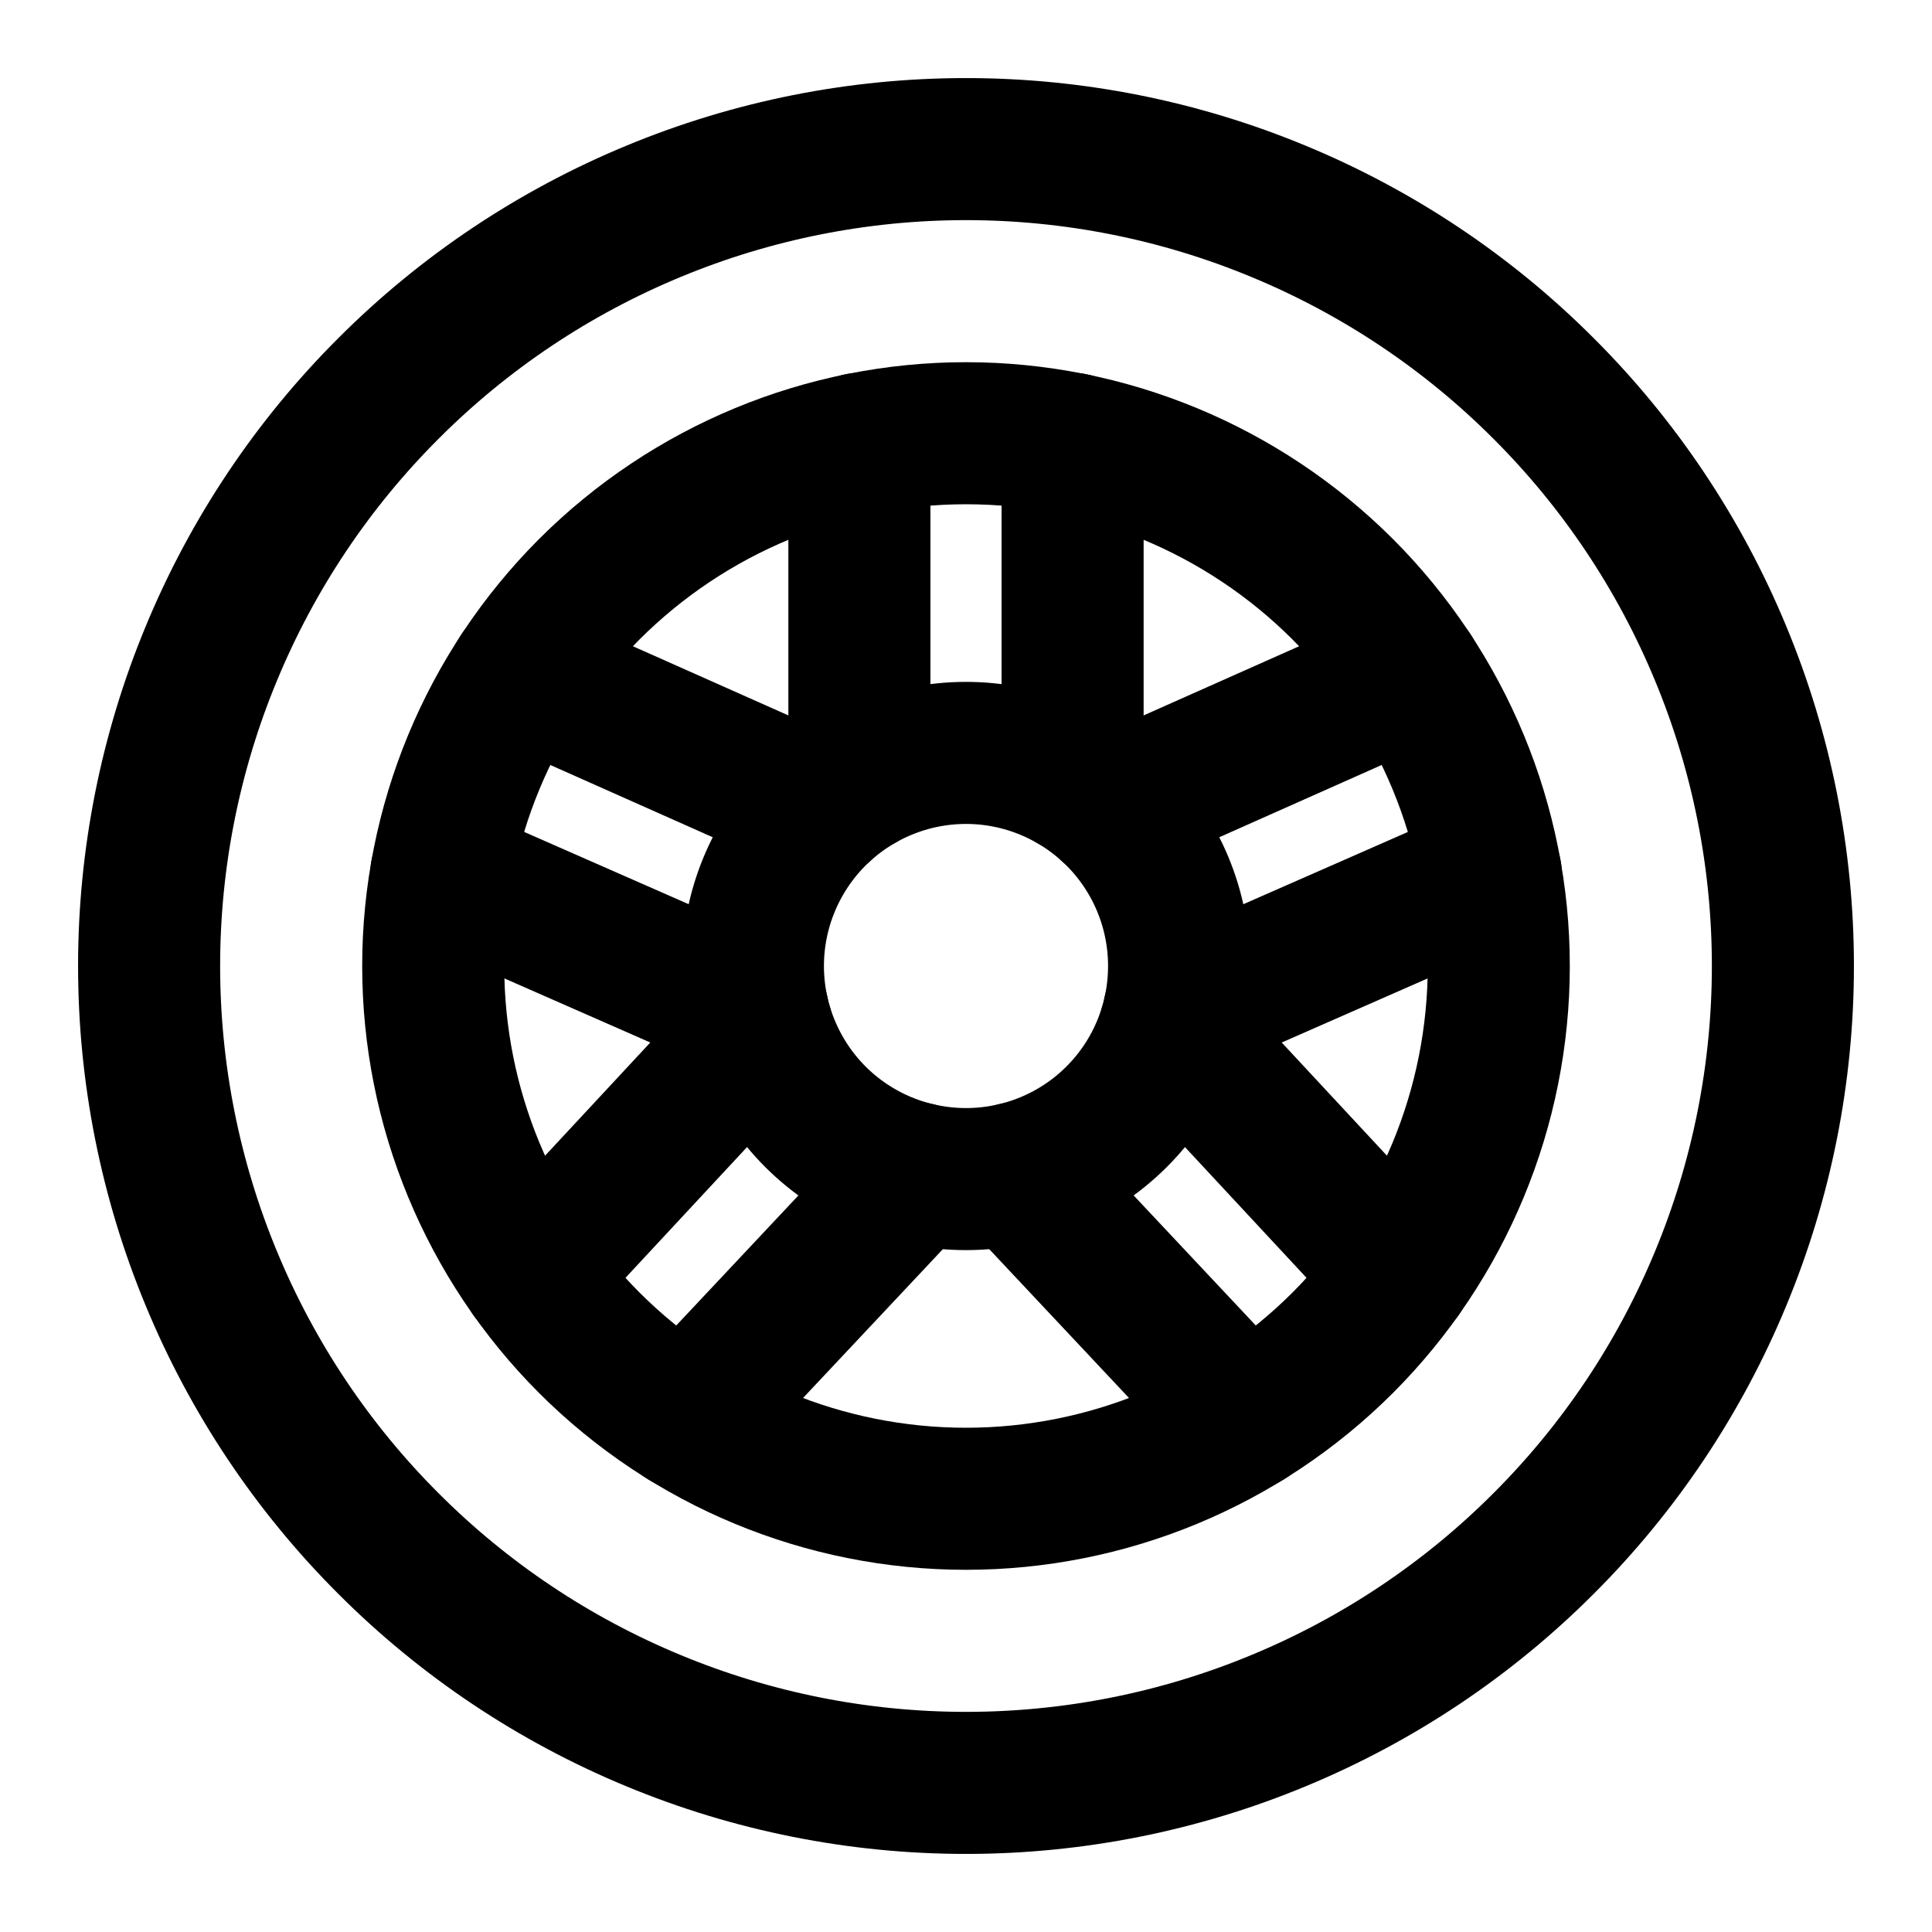
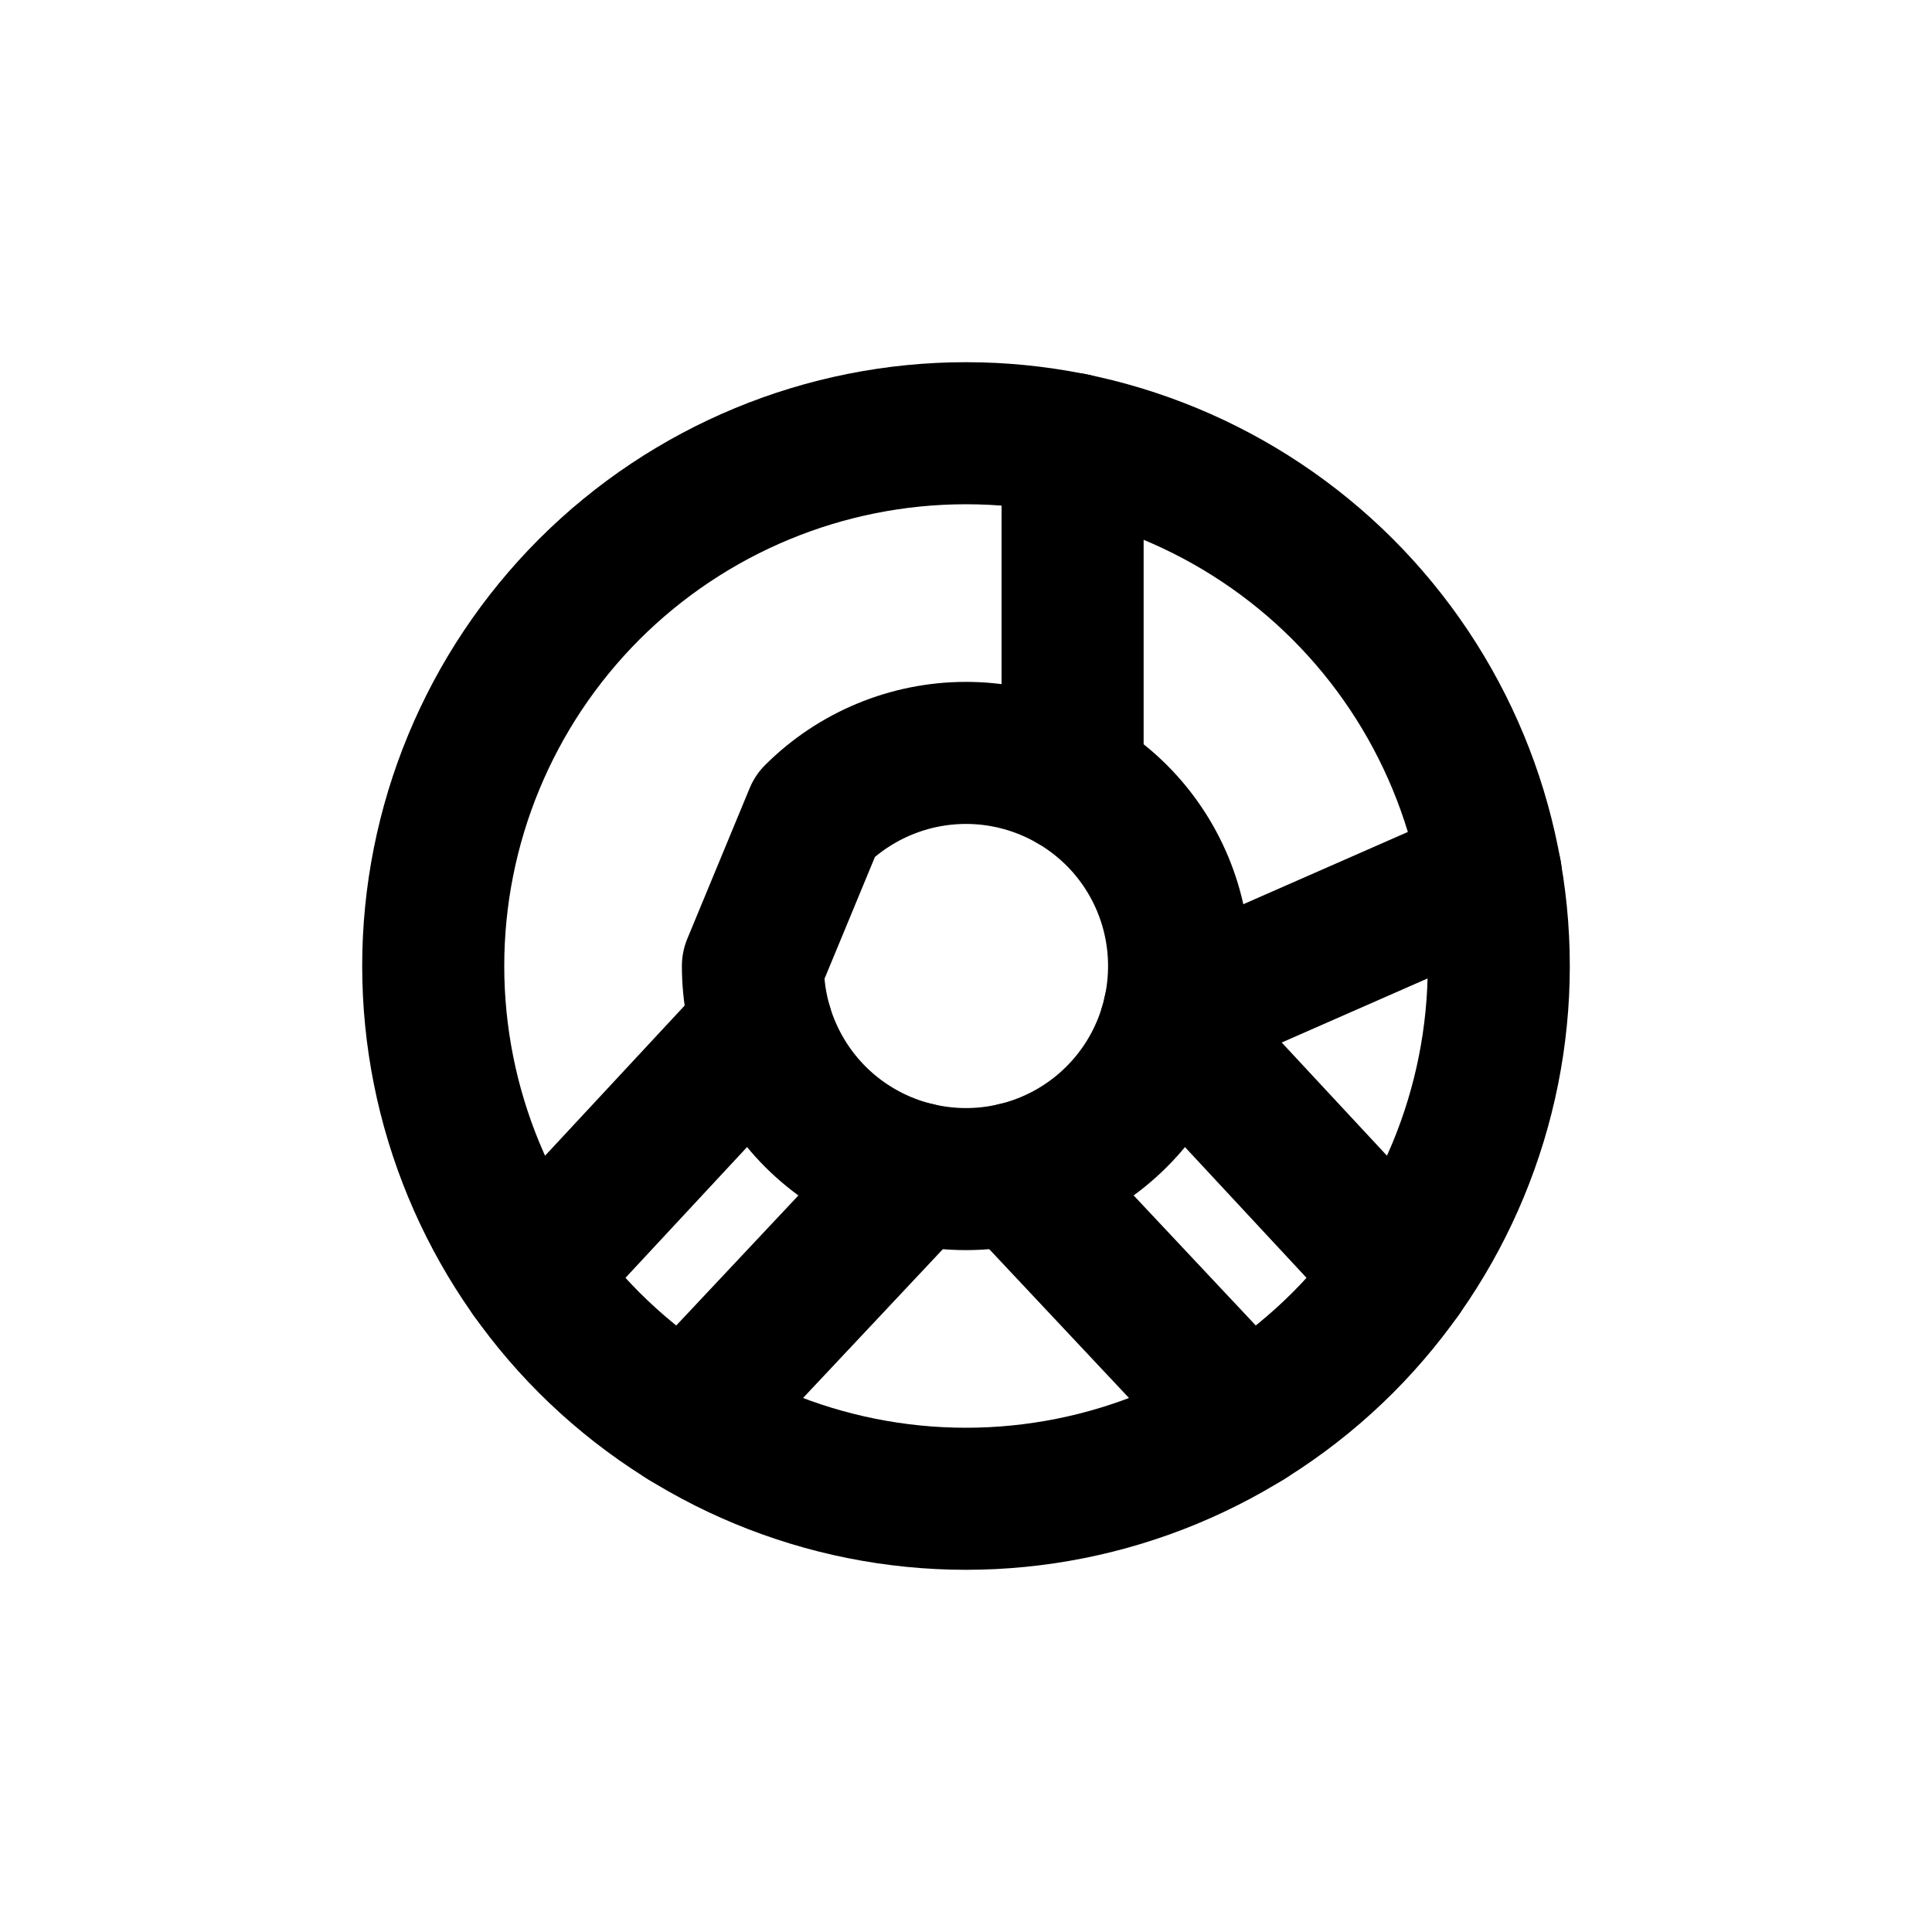
<svg xmlns="http://www.w3.org/2000/svg" class="icon" width="17" height="17" viewBox="0 0 17 17" fill="none">
-   <path d="M1.312 8.5C1.312 9.444 1.498 10.379 1.86 11.251C2.221 12.123 2.75 12.915 3.418 13.582C4.085 14.25 4.877 14.779 5.749 15.14C6.621 15.502 7.556 15.688 8.5 15.688C9.444 15.688 10.379 15.502 11.251 15.14C12.123 14.779 12.915 14.25 13.582 13.582C14.25 12.915 14.779 12.123 15.14 11.251C15.502 10.379 15.688 9.444 15.688 8.5C15.688 7.556 15.502 6.621 15.14 5.749C14.779 4.877 14.25 4.085 13.582 3.418C12.915 2.75 12.123 2.221 11.251 1.86C10.379 1.498 9.444 1.312 8.5 1.312C7.556 1.312 6.621 1.498 5.749 1.86C4.877 2.221 4.085 2.75 3.418 3.418C2.75 4.085 2.221 4.877 1.86 5.749C1.498 6.621 1.312 7.556 1.312 8.5V8.5Z" stroke="currentColor" stroke-width="1.25" stroke-linecap="round" stroke-linejoin="round" />
  <path d="M3.812 8.5C3.812 9.743 4.306 10.935 5.185 11.815C6.065 12.694 7.257 13.188 8.5 13.188C9.743 13.188 10.935 12.694 11.815 11.815C12.694 10.935 13.188 9.743 13.188 8.5C13.188 7.257 12.694 6.065 11.815 5.185C10.935 4.306 9.743 3.812 8.5 3.812C7.257 3.812 6.065 4.306 5.185 5.185C4.306 6.065 3.812 7.257 3.812 8.5V8.5Z" stroke="currentColor" stroke-width="1.25" stroke-linecap="round" stroke-linejoin="round" />
-   <path d="M6.625 8.5C6.625 8.997 6.823 9.474 7.174 9.826C7.526 10.178 8.003 10.375 8.5 10.375C8.997 10.375 9.474 10.178 9.826 9.826C10.178 9.474 10.375 8.997 10.375 8.5C10.375 8.003 10.178 7.526 9.826 7.174C9.474 6.823 8.997 6.625 8.5 6.625C8.003 6.625 7.526 6.823 7.174 7.174C6.823 7.526 6.625 8.003 6.625 8.5Z" stroke="currentColor" stroke-width="1.25" stroke-linecap="round" stroke-linejoin="round" />
-   <path d="M7.562 6.876V3.906" stroke="currentColor" stroke-width="1.25" stroke-linecap="round" stroke-linejoin="round" />
+   <path d="M6.625 8.5C6.625 8.997 6.823 9.474 7.174 9.826C7.526 10.178 8.003 10.375 8.5 10.375C8.997 10.375 9.474 10.178 9.826 9.826C10.178 9.474 10.375 8.997 10.375 8.5C10.375 8.003 10.178 7.526 9.826 7.174C9.474 6.823 8.997 6.625 8.5 6.625C8.003 6.625 7.526 6.823 7.174 7.174Z" stroke="currentColor" stroke-width="1.25" stroke-linecap="round" stroke-linejoin="round" />
  <path d="M9.438 3.906V6.876" stroke="currentColor" stroke-width="1.25" stroke-linecap="round" stroke-linejoin="round" />
-   <path d="M9.762 7.113L12.421 5.93" stroke="currentColor" stroke-width="1.25" stroke-linecap="round" stroke-linejoin="round" />
  <path d="M13.117 7.683L10.33 8.907" stroke="currentColor" stroke-width="1.25" stroke-linecap="round" stroke-linejoin="round" />
  <path d="M10.297 9.036L12.322 11.214" stroke="currentColor" stroke-width="1.25" stroke-linecap="round" stroke-linejoin="round" />
  <path d="M10.966 12.487L8.935 10.324" stroke="currentColor" stroke-width="1.25" stroke-linecap="round" stroke-linejoin="round" />
-   <path d="M7.238 7.113L4.579 5.93" stroke="currentColor" stroke-width="1.25" stroke-linecap="round" stroke-linejoin="round" />
-   <path d="M3.884 7.683L6.67 8.907" stroke="currentColor" stroke-width="1.25" stroke-linecap="round" stroke-linejoin="round" />
  <path d="M6.703 9.036L4.678 11.214" stroke="currentColor" stroke-width="1.25" stroke-linecap="round" stroke-linejoin="round" />
  <path d="M6.034 12.487L8.066 10.324" stroke="currentColor" stroke-width="1.25" stroke-linecap="round" stroke-linejoin="round" />
</svg>